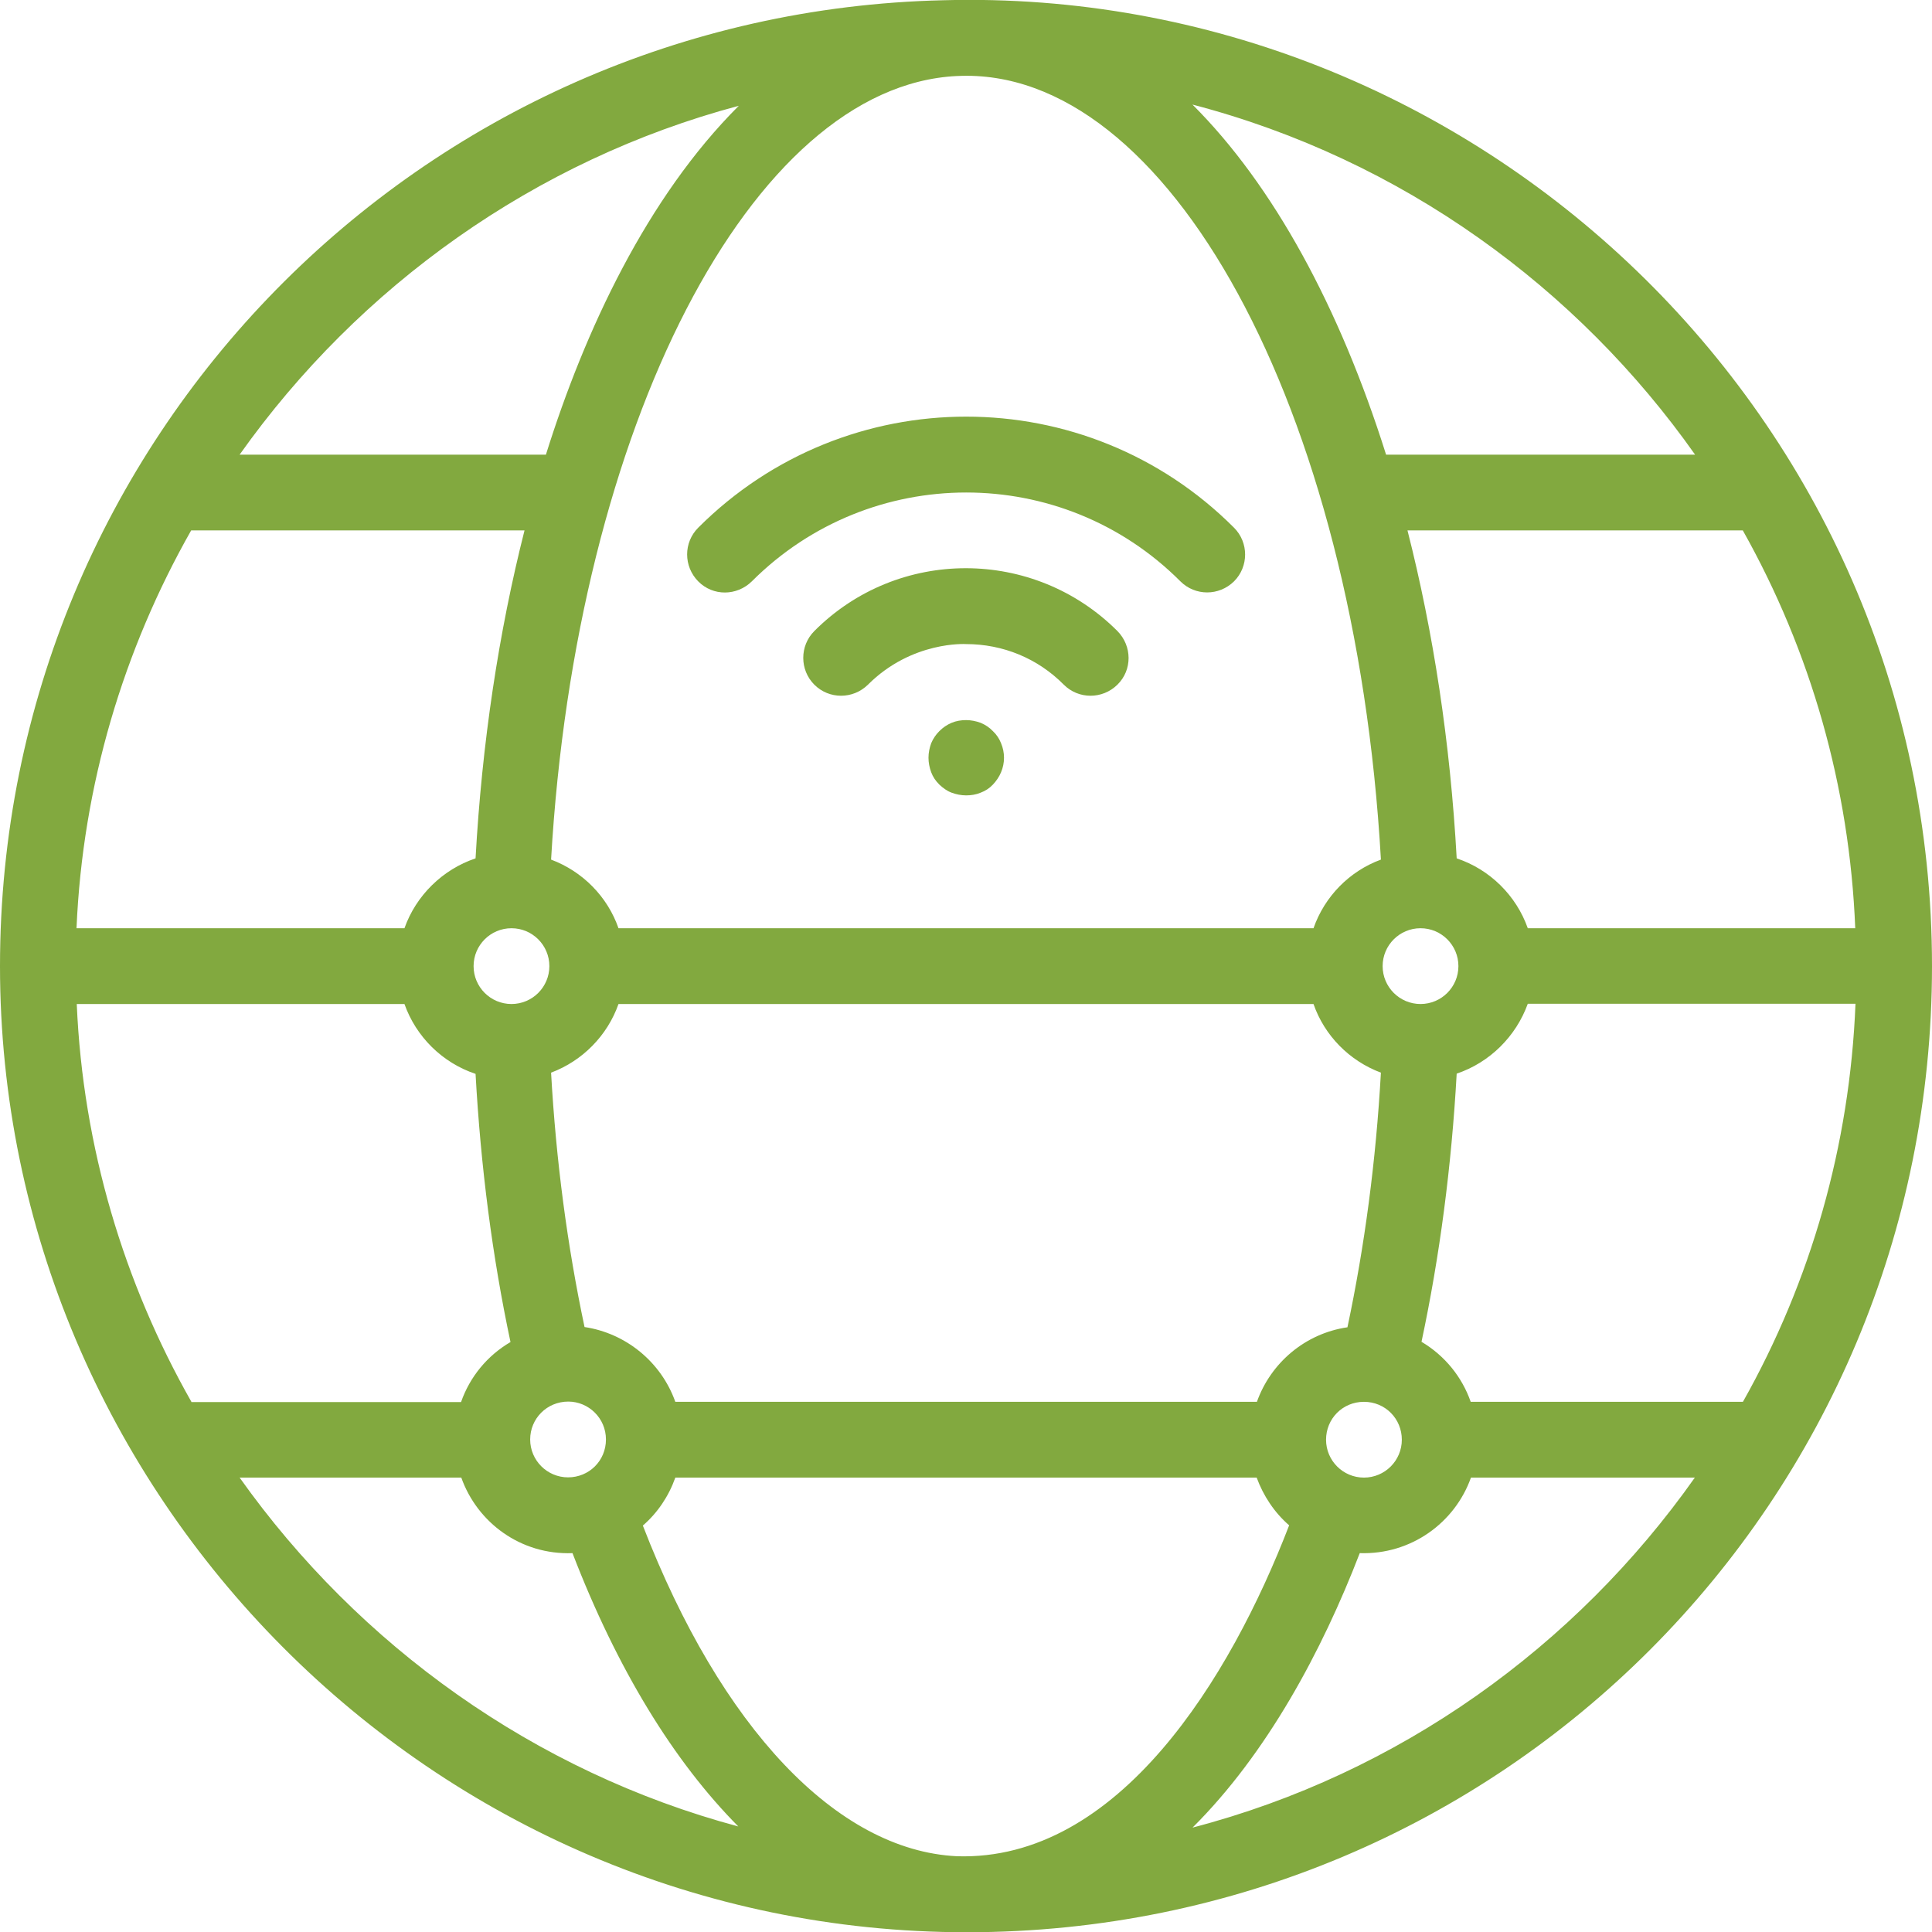
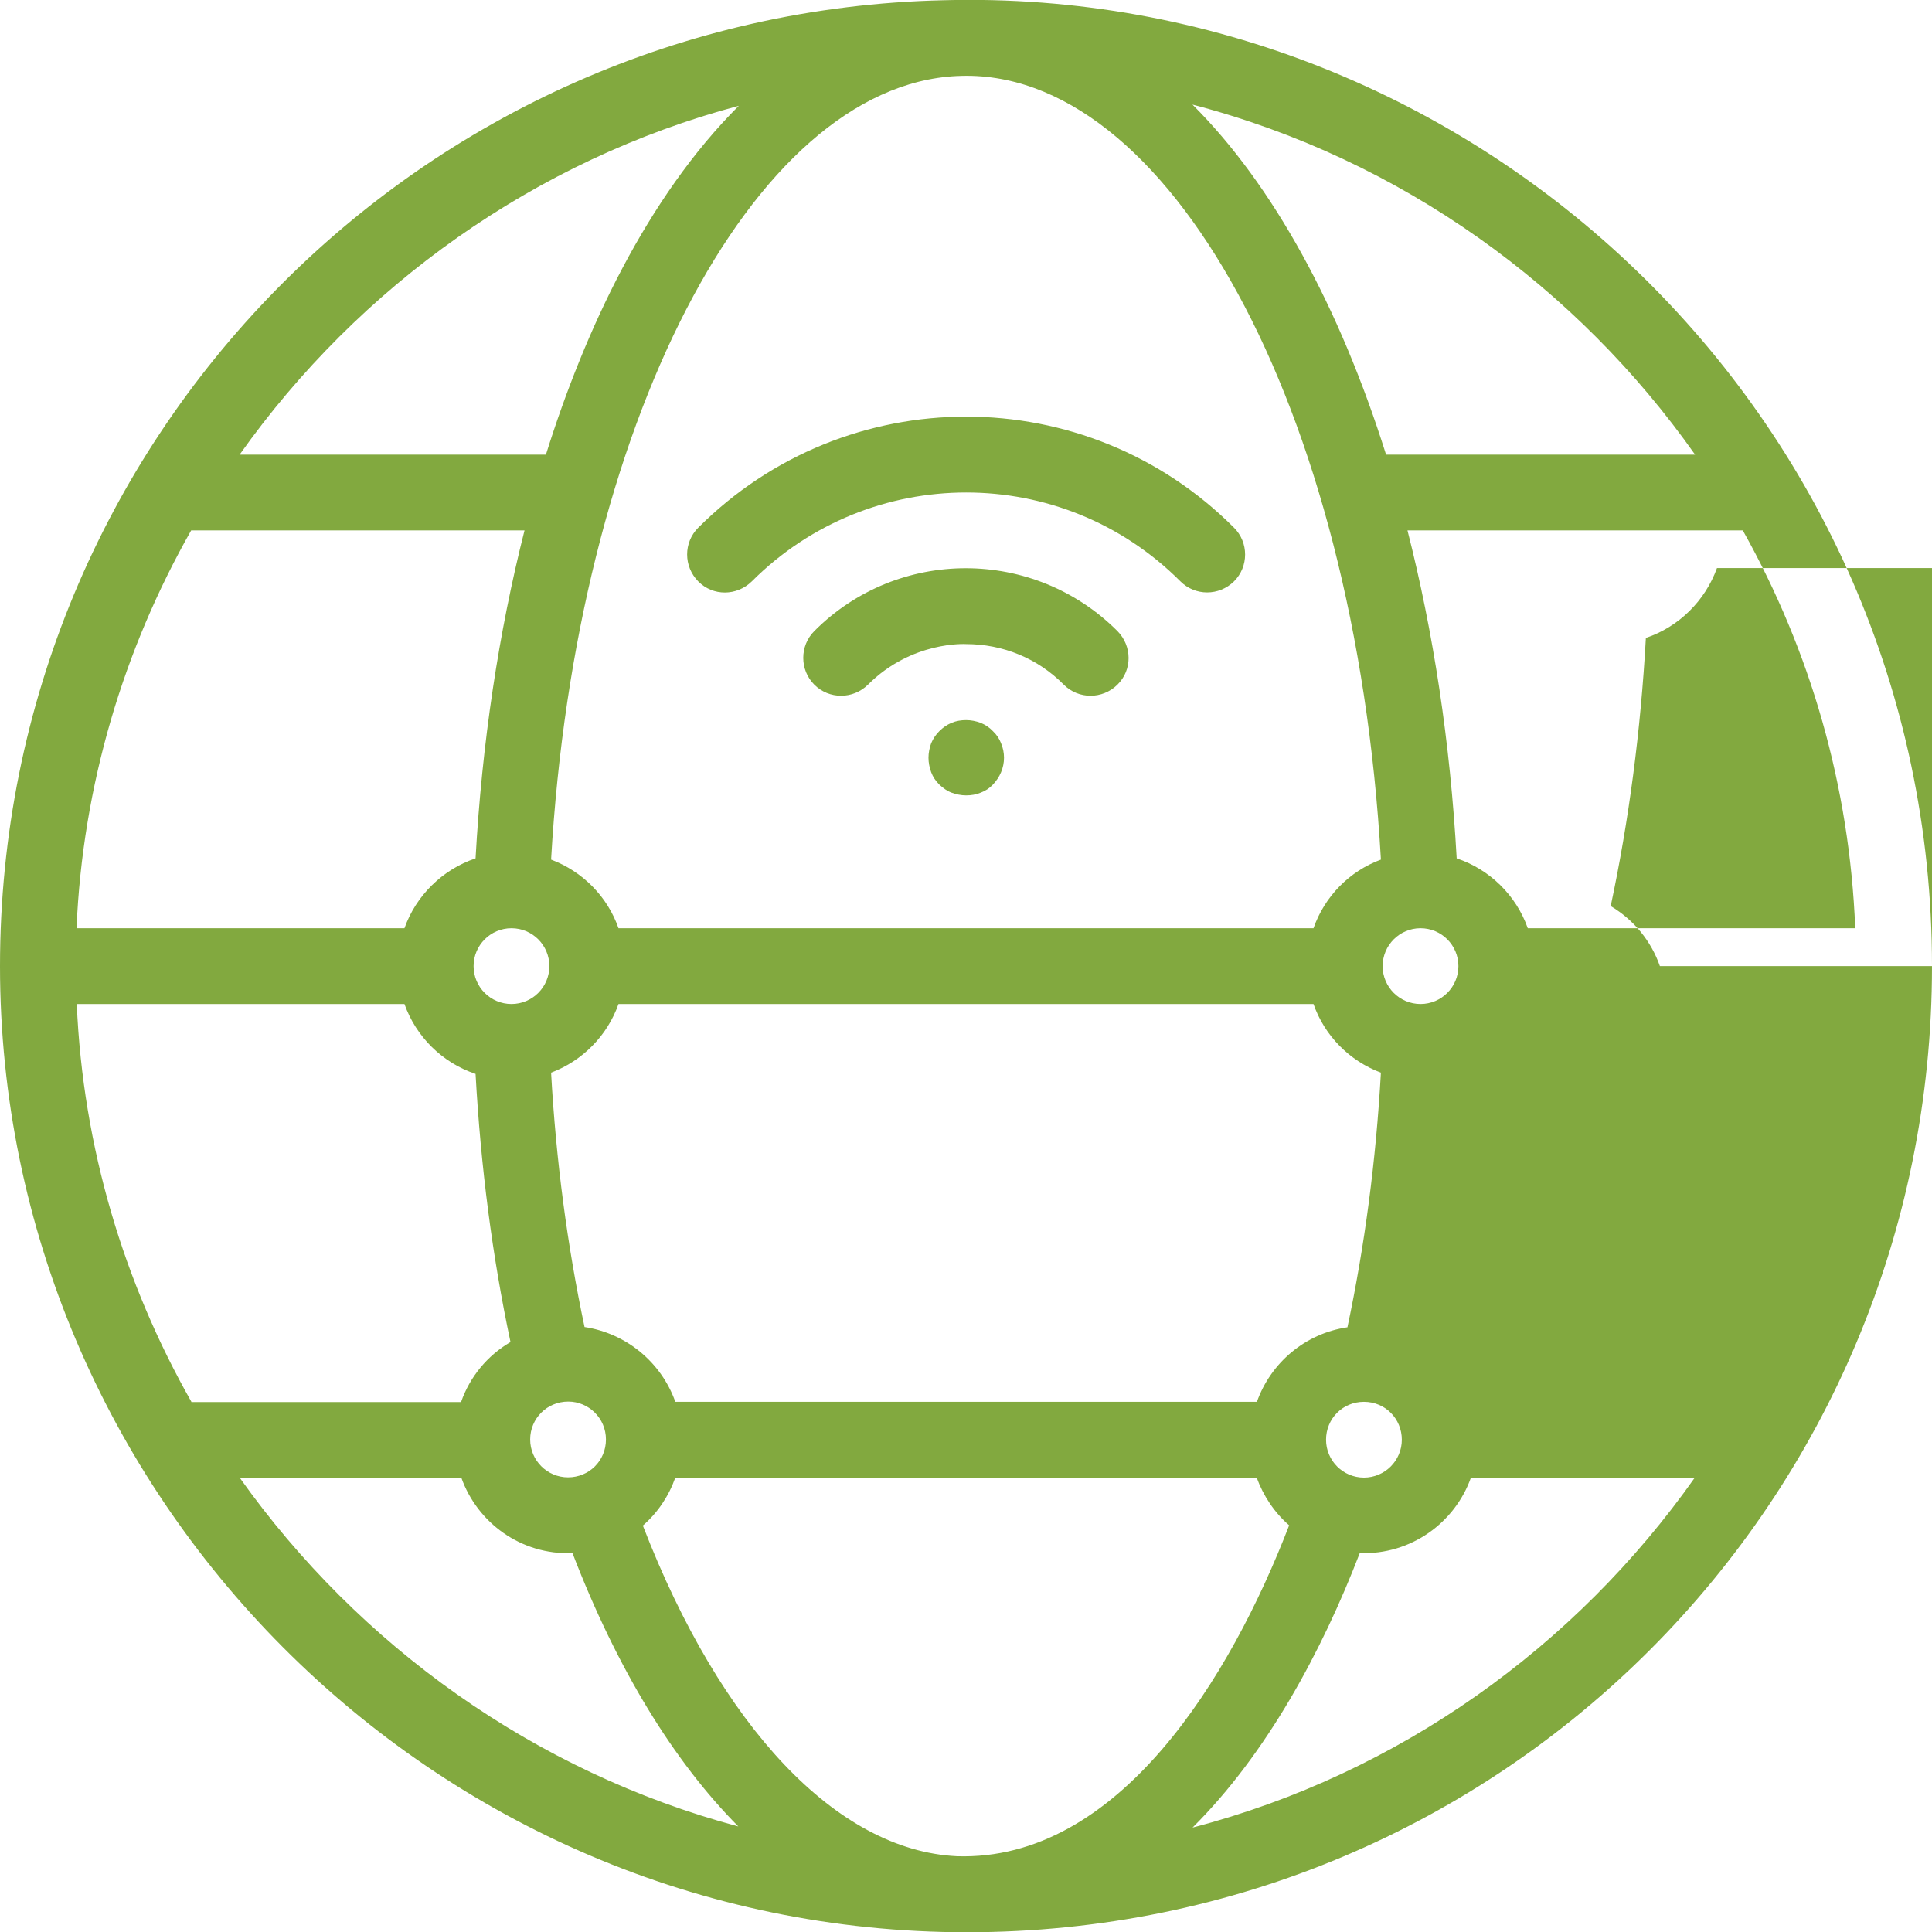
<svg xmlns="http://www.w3.org/2000/svg" id="Layer_2" data-name="Layer 2" viewBox="0 0 78.53 78.54">
  <g id="Layer_1-2" data-name="Layer 1">
-     <path d="M78.53,39.27C78.53,16.86,59.94-.58,38.34.01,17.13.5,0,17.83,0,39.27s17.54,39.27,39.3,39.27,39.23-17.54,39.23-39.27ZM70.84,56.98h-11.06c-.35-1-1.04-1.87-2-2.44.74-3.47,1.22-7.13,1.43-10.9,1.34-.45,2.41-1.51,2.89-2.84h13.32c-.23,5.76-1.81,11.27-4.57,16.17ZM38.89,75.45c-4.88-.24-9.59-5.24-12.76-13.44.6-.52,1.05-1.19,1.32-1.95h23.63c.27.74.72,1.42,1.32,1.94-2.38,6.18-6.93,13.67-13.52,13.45ZM7.78,56.98c-2.74-4.83-4.41-10.34-4.66-16.17h13.32c.47,1.33,1.54,2.39,2.89,2.84.21,3.77.68,7.42,1.42,10.9-.94.55-1.65,1.41-2.01,2.44H7.78ZM7.78,21.56h13.54c-1.05,4.14-1.73,8.65-1.99,13.33-1.34.45-2.42,1.51-2.89,2.84H3.11c.25-5.83,1.92-11.34,4.66-16.17ZM38.89,3.09h.02c8.5-.42,16.17,13.38,17.22,31.85-1.28.47-2.29,1.5-2.74,2.79h-28.25c-.45-1.29-1.46-2.31-2.74-2.79,1.01-17.57,8.14-31.44,16.49-31.85ZM51.08,56.98h-23.63c-.58-1.63-2.02-2.79-3.69-3.04-.7-3.3-1.16-6.77-1.36-10.34,1.28-.48,2.29-1.51,2.74-2.79h28.25c.45,1.29,1.46,2.31,2.74,2.79-.2,3.58-.66,7.05-1.36,10.35-1.72.25-3.12,1.45-3.68,3.03ZM20.79,37.73c.85,0,1.54.69,1.54,1.54s-.69,1.54-1.54,1.54-1.54-.69-1.54-1.54.69-1.54,1.54-1.54ZM57.74,40.81c-.85,0-1.54-.69-1.54-1.54s.69-1.54,1.54-1.54,1.54.69,1.54,1.54-.69,1.54-1.54,1.54ZM23.1,56.97c.82,0,1.53.67,1.53,1.54s-.69,1.54-1.54,1.54-1.54-.69-1.54-1.54.68-1.54,1.55-1.54ZM55.44,60.06c-.85,0-1.54-.69-1.54-1.54s.67-1.54,1.54-1.54,1.54.69,1.54,1.54-.69,1.54-1.54,1.54ZM62.1,37.73c-.47-1.33-1.54-2.39-2.89-2.84-.26-4.71-.95-9.21-2-13.33h13.63c2.76,4.91,4.34,10.41,4.57,16.17h-13.32ZM68.9,18.48h-12.56c-1.89-6-4.59-10.96-7.87-14.23,8.54,2.23,15.67,7.48,20.43,14.23ZM30.03,4.3c-3.73,3.72-6.26,9.13-7.84,14.18h-12.45c4.85-6.84,12-11.97,20.29-14.18ZM9.74,60.06h9.01c.65,1.83,2.42,3.15,4.52,3.07,1.82,4.73,4.13,8.48,6.74,11.11-8.28-2.22-15.42-7.35-20.27-14.18ZM48.47,74.29c3.03-3.01,5.27-7.19,6.8-11.16,2.09.07,3.87-1.24,4.52-3.07h9.1c-4.84,6.86-12.02,12.04-20.43,14.23ZM30.56,23.63c4.81-4.81,12.61-4.82,17.42,0,.6.6,1.57.6,2.18,0,.6-.6.6-1.58,0-2.18-6.01-6.02-15.76-6.02-21.78,0-.6.6-.6,1.57,0,2.18s1.57.6,2.18,0ZM33.1,25.65c-.6.6-.6,1.58,0,2.18.6.6,1.57.6,2.18,0,1.79-1.79,3.99-1.65,3.98-1.65,1.51,0,2.92.58,3.98,1.65.6.6,1.57.6,2.18,0s.6-1.57,0-2.18c-3.4-3.4-8.92-3.41-12.32,0ZM40.81,30.8c0,.2-.04.4-.12.59s-.19.35-.33.5-.31.26-.5.33c-.19.08-.39.11-.59.11s-.4-.04-.59-.11-.35-.19-.5-.33c-.15-.15-.26-.31-.33-.5s-.11-.39-.11-.59.04-.4.11-.59c.08-.19.19-.35.33-.49.15-.15.31-.26.5-.34s.39-.11.59-.11.4.04.59.11c.19.08.36.19.5.34.15.14.26.31.33.49.08.19.12.39.12.59Z" fill="#82a93f" />
+     <path d="M78.53,39.27C78.53,16.86,59.94-.58,38.34.01,17.13.5,0,17.83,0,39.27s17.54,39.27,39.3,39.27,39.23-17.54,39.23-39.27Zh-11.06c-.35-1-1.04-1.87-2-2.44.74-3.47,1.22-7.13,1.43-10.9,1.34-.45,2.41-1.51,2.89-2.84h13.32c-.23,5.76-1.81,11.27-4.57,16.17ZM38.89,75.45c-4.88-.24-9.59-5.24-12.76-13.44.6-.52,1.05-1.19,1.32-1.95h23.63c.27.74.72,1.42,1.32,1.94-2.38,6.18-6.93,13.67-13.52,13.45ZM7.78,56.98c-2.74-4.83-4.41-10.34-4.66-16.17h13.32c.47,1.33,1.54,2.39,2.89,2.84.21,3.77.68,7.42,1.42,10.9-.94.55-1.65,1.41-2.01,2.44H7.78ZM7.78,21.56h13.54c-1.05,4.14-1.73,8.65-1.99,13.33-1.34.45-2.42,1.51-2.89,2.84H3.11c.25-5.83,1.92-11.34,4.66-16.17ZM38.89,3.09h.02c8.5-.42,16.17,13.38,17.22,31.85-1.28.47-2.29,1.5-2.74,2.79h-28.25c-.45-1.29-1.46-2.31-2.74-2.79,1.01-17.57,8.14-31.44,16.49-31.85ZM51.08,56.98h-23.63c-.58-1.63-2.02-2.79-3.69-3.04-.7-3.3-1.16-6.77-1.36-10.34,1.28-.48,2.29-1.51,2.74-2.79h28.25c.45,1.29,1.46,2.31,2.74,2.79-.2,3.58-.66,7.05-1.36,10.35-1.72.25-3.12,1.45-3.68,3.03ZM20.79,37.73c.85,0,1.54.69,1.54,1.54s-.69,1.54-1.54,1.54-1.54-.69-1.54-1.54.69-1.54,1.54-1.54ZM57.74,40.81c-.85,0-1.54-.69-1.54-1.54s.69-1.54,1.54-1.54,1.54.69,1.54,1.54-.69,1.54-1.54,1.54ZM23.1,56.97c.82,0,1.53.67,1.53,1.54s-.69,1.54-1.54,1.54-1.54-.69-1.54-1.54.68-1.54,1.55-1.54ZM55.44,60.06c-.85,0-1.54-.69-1.54-1.54s.67-1.54,1.54-1.54,1.54.69,1.54,1.54-.69,1.54-1.54,1.54ZM62.1,37.73c-.47-1.33-1.54-2.39-2.89-2.84-.26-4.71-.95-9.21-2-13.33h13.63c2.76,4.91,4.34,10.41,4.57,16.17h-13.32ZM68.9,18.48h-12.56c-1.89-6-4.59-10.96-7.87-14.23,8.54,2.23,15.67,7.48,20.43,14.23ZM30.03,4.3c-3.73,3.72-6.26,9.13-7.84,14.18h-12.45c4.85-6.84,12-11.97,20.29-14.18ZM9.74,60.06h9.01c.65,1.83,2.42,3.15,4.52,3.07,1.82,4.73,4.13,8.48,6.74,11.11-8.28-2.22-15.42-7.35-20.27-14.18ZM48.47,74.29c3.03-3.01,5.27-7.19,6.8-11.16,2.09.07,3.87-1.24,4.52-3.07h9.1c-4.84,6.86-12.02,12.04-20.43,14.23ZM30.56,23.63c4.81-4.81,12.61-4.82,17.42,0,.6.6,1.57.6,2.18,0,.6-.6.6-1.58,0-2.18-6.01-6.02-15.76-6.02-21.78,0-.6.6-.6,1.57,0,2.18s1.57.6,2.18,0ZM33.1,25.65c-.6.6-.6,1.58,0,2.18.6.6,1.57.6,2.18,0,1.79-1.79,3.99-1.65,3.98-1.65,1.51,0,2.92.58,3.98,1.65.6.6,1.57.6,2.18,0s.6-1.57,0-2.18c-3.4-3.4-8.92-3.41-12.32,0ZM40.81,30.8c0,.2-.04.4-.12.59s-.19.35-.33.5-.31.26-.5.33c-.19.08-.39.11-.59.11s-.4-.04-.59-.11-.35-.19-.5-.33c-.15-.15-.26-.31-.33-.5s-.11-.39-.11-.59.04-.4.11-.59c.08-.19.19-.35.33-.49.15-.15.31-.26.5-.34s.39-.11.59-.11.4.04.59.11c.19.08.36.19.5.34.15.14.26.31.33.49.08.19.12.39.12.59Z" fill="#82a93f" />
  </g>
</svg>